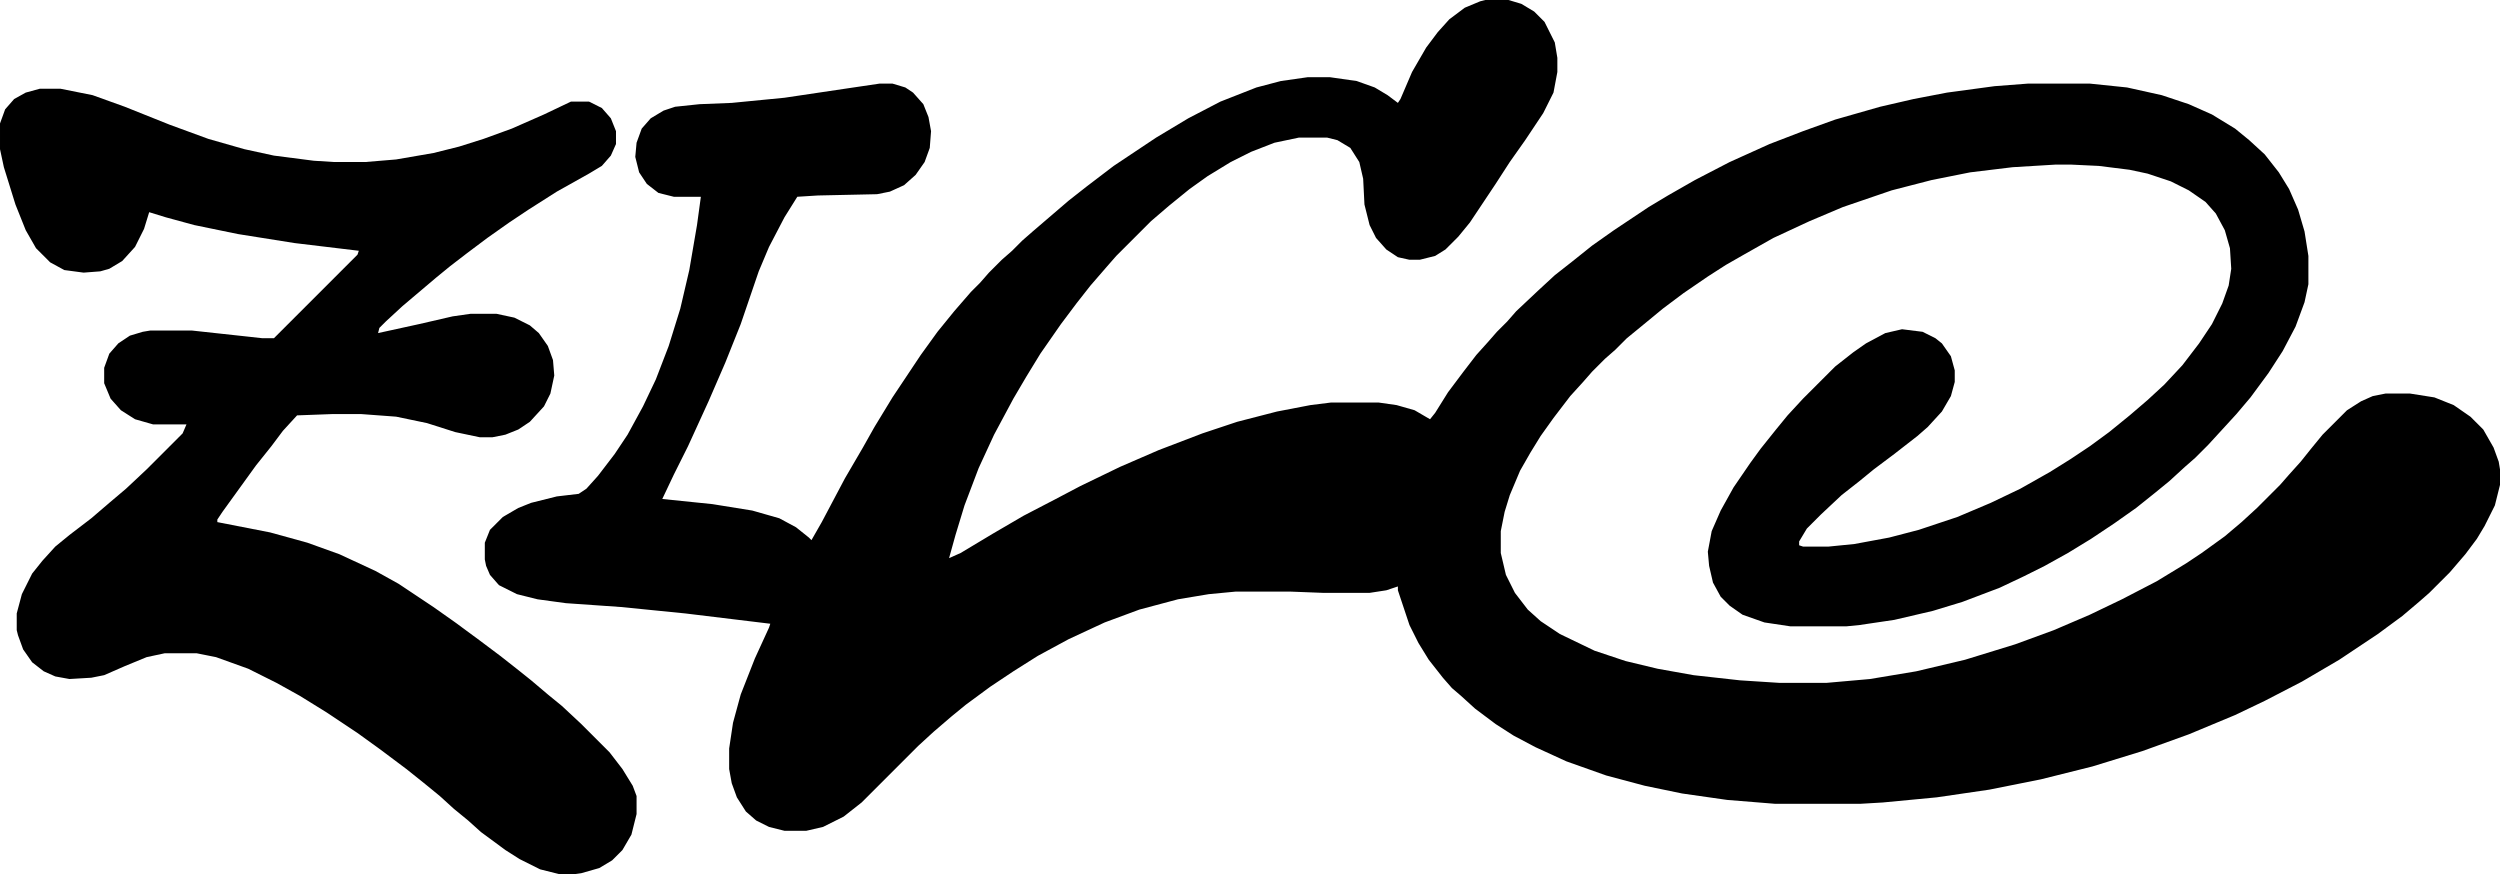
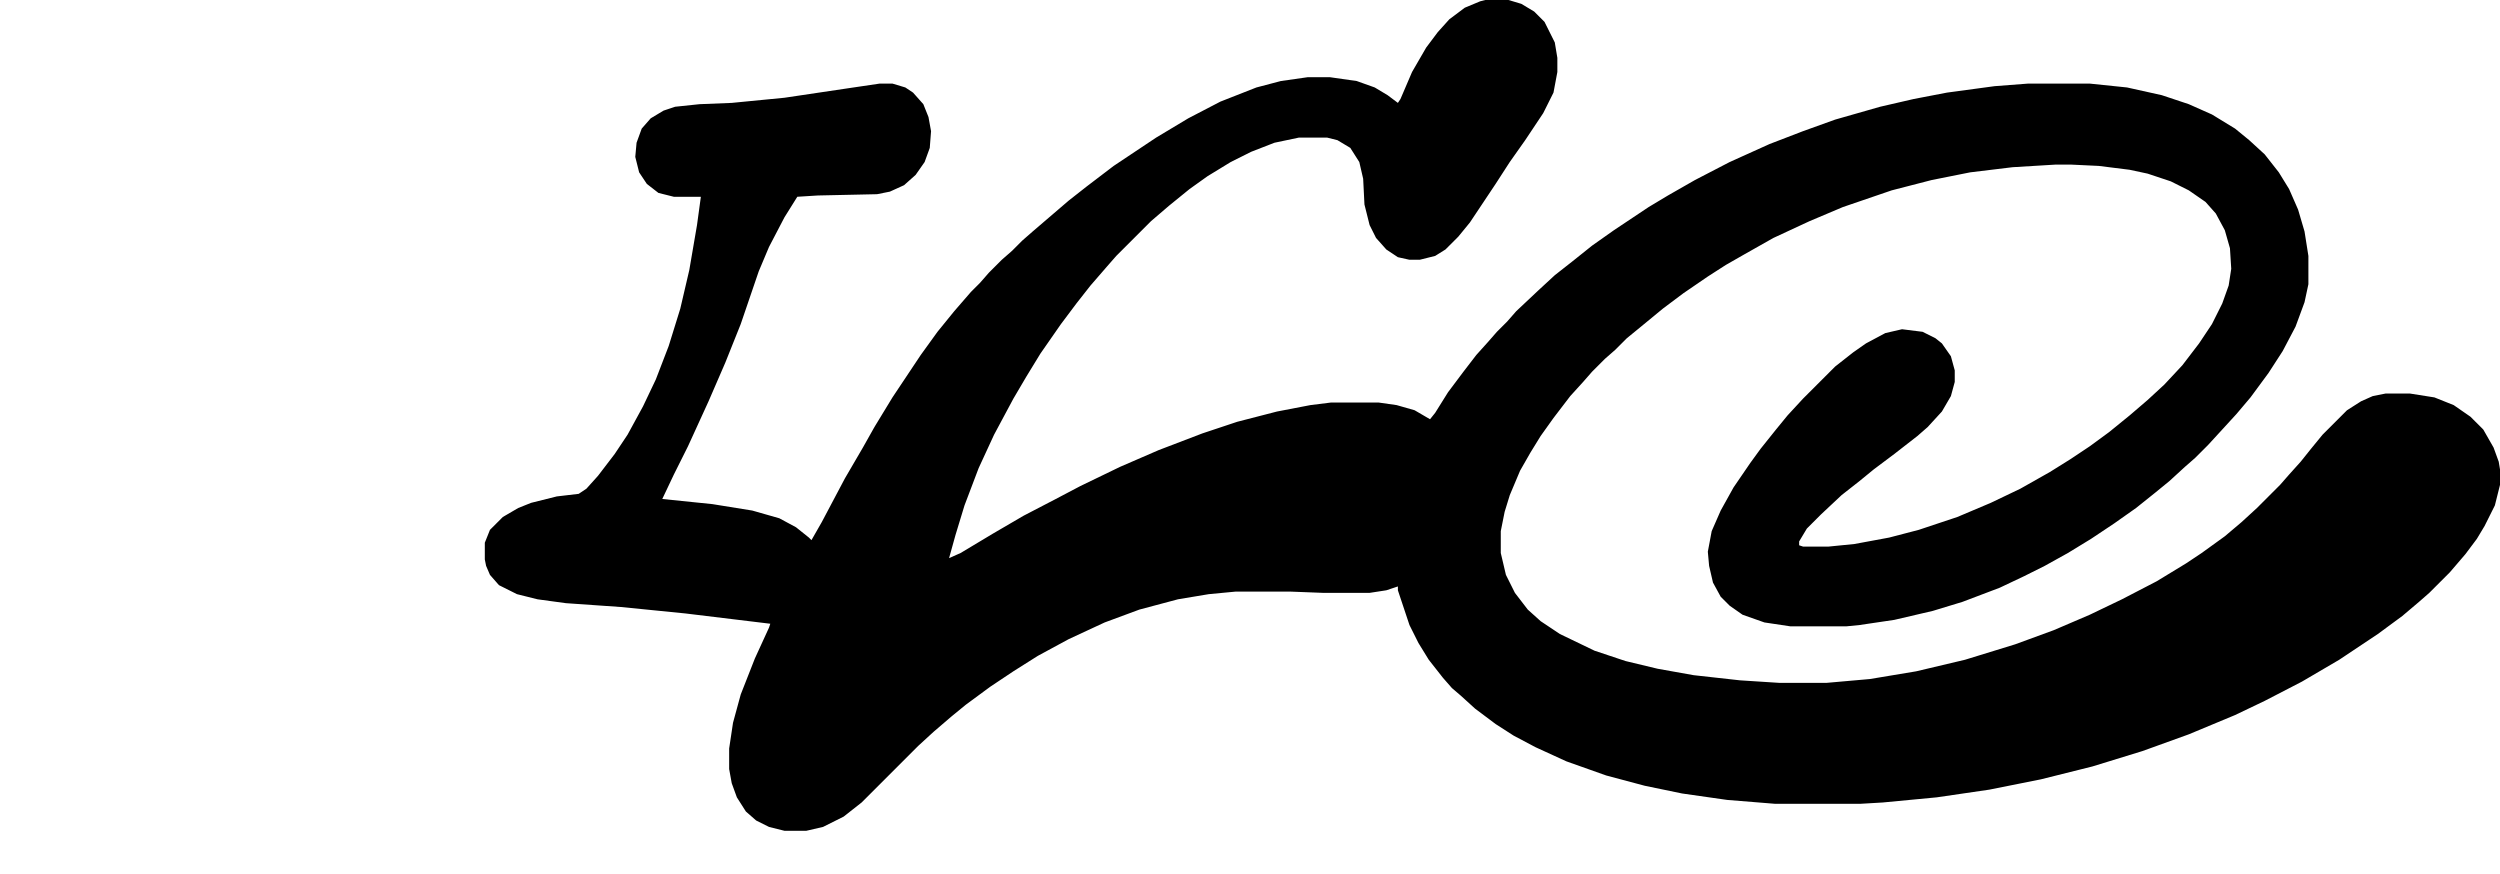
<svg xmlns="http://www.w3.org/2000/svg" width="395.824" height="138.457" viewBox="0 0 1944 679.698">
  <path fill="#DD384E" d="M1155-.156h18l10 3 10 6 8 8 8 16 2 12v11l-3 16-8 16-14 21-12 17-11 17-20 30-9 11-10 10-8 5-12 3h-8l-9-2-9-6-8-9-5-10-4-16-1-20-3-13-7-11-10-6-8-2h-22l-19 4-18 7-16 8-18 11-14 10-16 13-14 12-27 27-7 8-13 15-11 14-12 16-16 23-11 18-10 17-15 28-12 26-11 29-7 23-5 18 9-4 25-15 24-14 25-13 19-10 31-15 30-13 34-13 27-9 31-8 26-5 16-2h37l14 2 14 4 12 7 4-5 10-16 12-16 10-13 9-10 7-8 8-8 7-8 17-16 13-12 14-11 15-12 17-12 27-18 15-9 21-12 27-14 31-14 26-10 25-9 35-10 26-6 26-5 37-5 26-2h48l29 3 27 6 21 7 18 8 18 11 11 9 12 11 11 14 8 13 7 16 5 17 3 19v22l-3 14-7 19-10 19-11 17-14 19-11 13-22 24-10 10-8 7-12 11-11 9-15 12-17 12-18 12-18 11-18 10-16 8-19 9-29 11-23 7-30 7-27 4-10 1h-44l-20-3-17-6-10-7-7-7-6-11-3-13-1-11 3-16 7-16 10-18 13-19 8-11 12-15 9-11 12-13 25-25 14-11 10-7 15-8 13-3 16 2 10 5 5 4 7 10 3 11v9l-3 11-7 12-11 12-8 7-18 14-16 12-11 9-14 11-16 15-11 11-6 10v3l3 1h20l20-2 27-5 23-6 30-10 26-11 23-11 23-13 16-10 15-10 15-11 16-13 14-12 13-12 14-15 13-17 10-15 8-16 5-14 2-13-1-16-4-14-7-13-8-9-13-9-14-7-18-6-14-3-24-3-21-1h-13l-33 2-33 4-30 6-31 8-38 13-26 11-28 13-23 13-14 8-14 9-19 13-16 12-17 14-11 9-9 9-8 7-10 10-7 8-10 11-13 17-10 14-8 13-8 14-8 19-4 13-3 15v17l4 17 7 14 10 13 10 9 15 10 27 13 24 8 25 6 28 5 36 4 31 2h36l34-3 36-6 38-9 39-12 30-11 28-12 25-12 27-14 23-14 12-8 18-13 13-11 12-11 18-18 7-8 9-10 8-10 9-11 19-19 11-7 9-4 10-2h19l19 3 15 6 13 9 10 10 8 14 4 11 1 6v12l-4 16-8 16-6 10-9 12-12 14-16 16-8 7-13 11-19 14-30 20-29 17-29 15-23 11-36 15-36 13-39 12-40 10-40 8-41 6-42 4-17 1h-67l-37-3-35-5-29-6-30-8-31-11-24-11-17-9-14-9-16-12-11-10-7-6-7-8-11-14-8-13-7-14-9-27v-3l-9 3-13 2h-36l-26-1h-42l-21 2-24 4-30 8-27 10-28 13-24 13-19 12-18 12-19 14-11 9-14 12-12 11-44 44-14 11-16 8-13 3h-17l-12-3-10-5-8-7-7-11-4-11-2-11v-16l3-20 6-22 11-28 11-24 1-3-66-8-50-5-43-3-22-3-16-4-14-7-7-8-3-7-1-5v-13l4-10 10-10 12-7 10-4 20-5 17-2 6-4 9-10 13-17 10-15 12-22 10-21 10-26 9-29 7-30 6-35 3-22h-21l-12-3-9-7-6-9-3-12 1-11 4-11 7-8 10-6 9-3 19-2 25-1 41-4 47-7 27-4h10l10 3 6 4 8 9 4 10 2 11-1 13-4 11-7 10-9 8-11 5-10 2-46 1-16 1-10 16-12 23-8 19-14 41-12 30-13 30-16 35-11 22-9 19 39 4 31 5 21 6 13 7 10 8 2 2 8-14 18-34 14-24 9-16 14-23 22-33 13-18 13-16 13-15 7-7 7-8 10-10 8-7 8-8 8-7 28-24 14-11 21-16 33-22 25-15 25-13 28-11 19-5 21-3h17l21 3 14 5 10 6 8 6 2-3 9-21 11-19 9-12 9-10 12-9 12-5z" style="fill:#000;fill-opacity:1" />
-   <path fill="#DD384E" d="M31 68.844h16l25 5 25 9 35 14 30 11 28 8 23 5 31 4 16 1h24l24-2 29-5 20-5 19-6 22-8 25-11 21-10h14l10 5 7 8 4 10v10l-4 9-7 8-10 6-25 14-22 14-15 10-17 12-16 12-13 10-11 9-26 22-13 12-5 5-1 4 32-7 26-6 14-2h20l14 3 12 6 7 6 7 10 4 11 1 12-3 14-5 10-11 12-9 6-10 4-10 2h-10l-19-4-22-7-24-5-27-2h-23l-27 1-11 12-9 12-12 15-26 36-4 6v2l41 8 29 8 25 9 28 13 18 10 27 18 17 12 19 14 16 12 14 11 10 8 13 11 11 9 15 14 22 22 10 13 8 13 3 8v14l-4 16-7 12-8 8-10 6-14 4-7 1h-9l-16-4-16-8-11-7-19-14-10-9-11-9-11-10-11-9-15-12-20-15-18-13-24-16-21-13-18-10-22-11-25-9-15-3h-25l-14 3-17 7-16 7-10 2-17 1-11-2-9-4-9-7-7-10-4-11-1-4v-13l4-15 8-16 8-10 10-11 11-9 17-13 14-12 13-11 16-15 28-28 3-7h-26l-14-4-11-7-8-9-5-12v-12l4-11 7-8 9-6 10-3 6-1h32l46 5 9 1h9l65-65 1-3-50-6-44-7-34-7-22-6-13-4-4 13-7 14-10 11-10 6-7 2-13 1-15-2-11-6-11-11-8-14-8-20-9-29-3-14v-20l4-11 7-8 9-5z" style="fill:#000;fill-opacity:1" />
</svg>